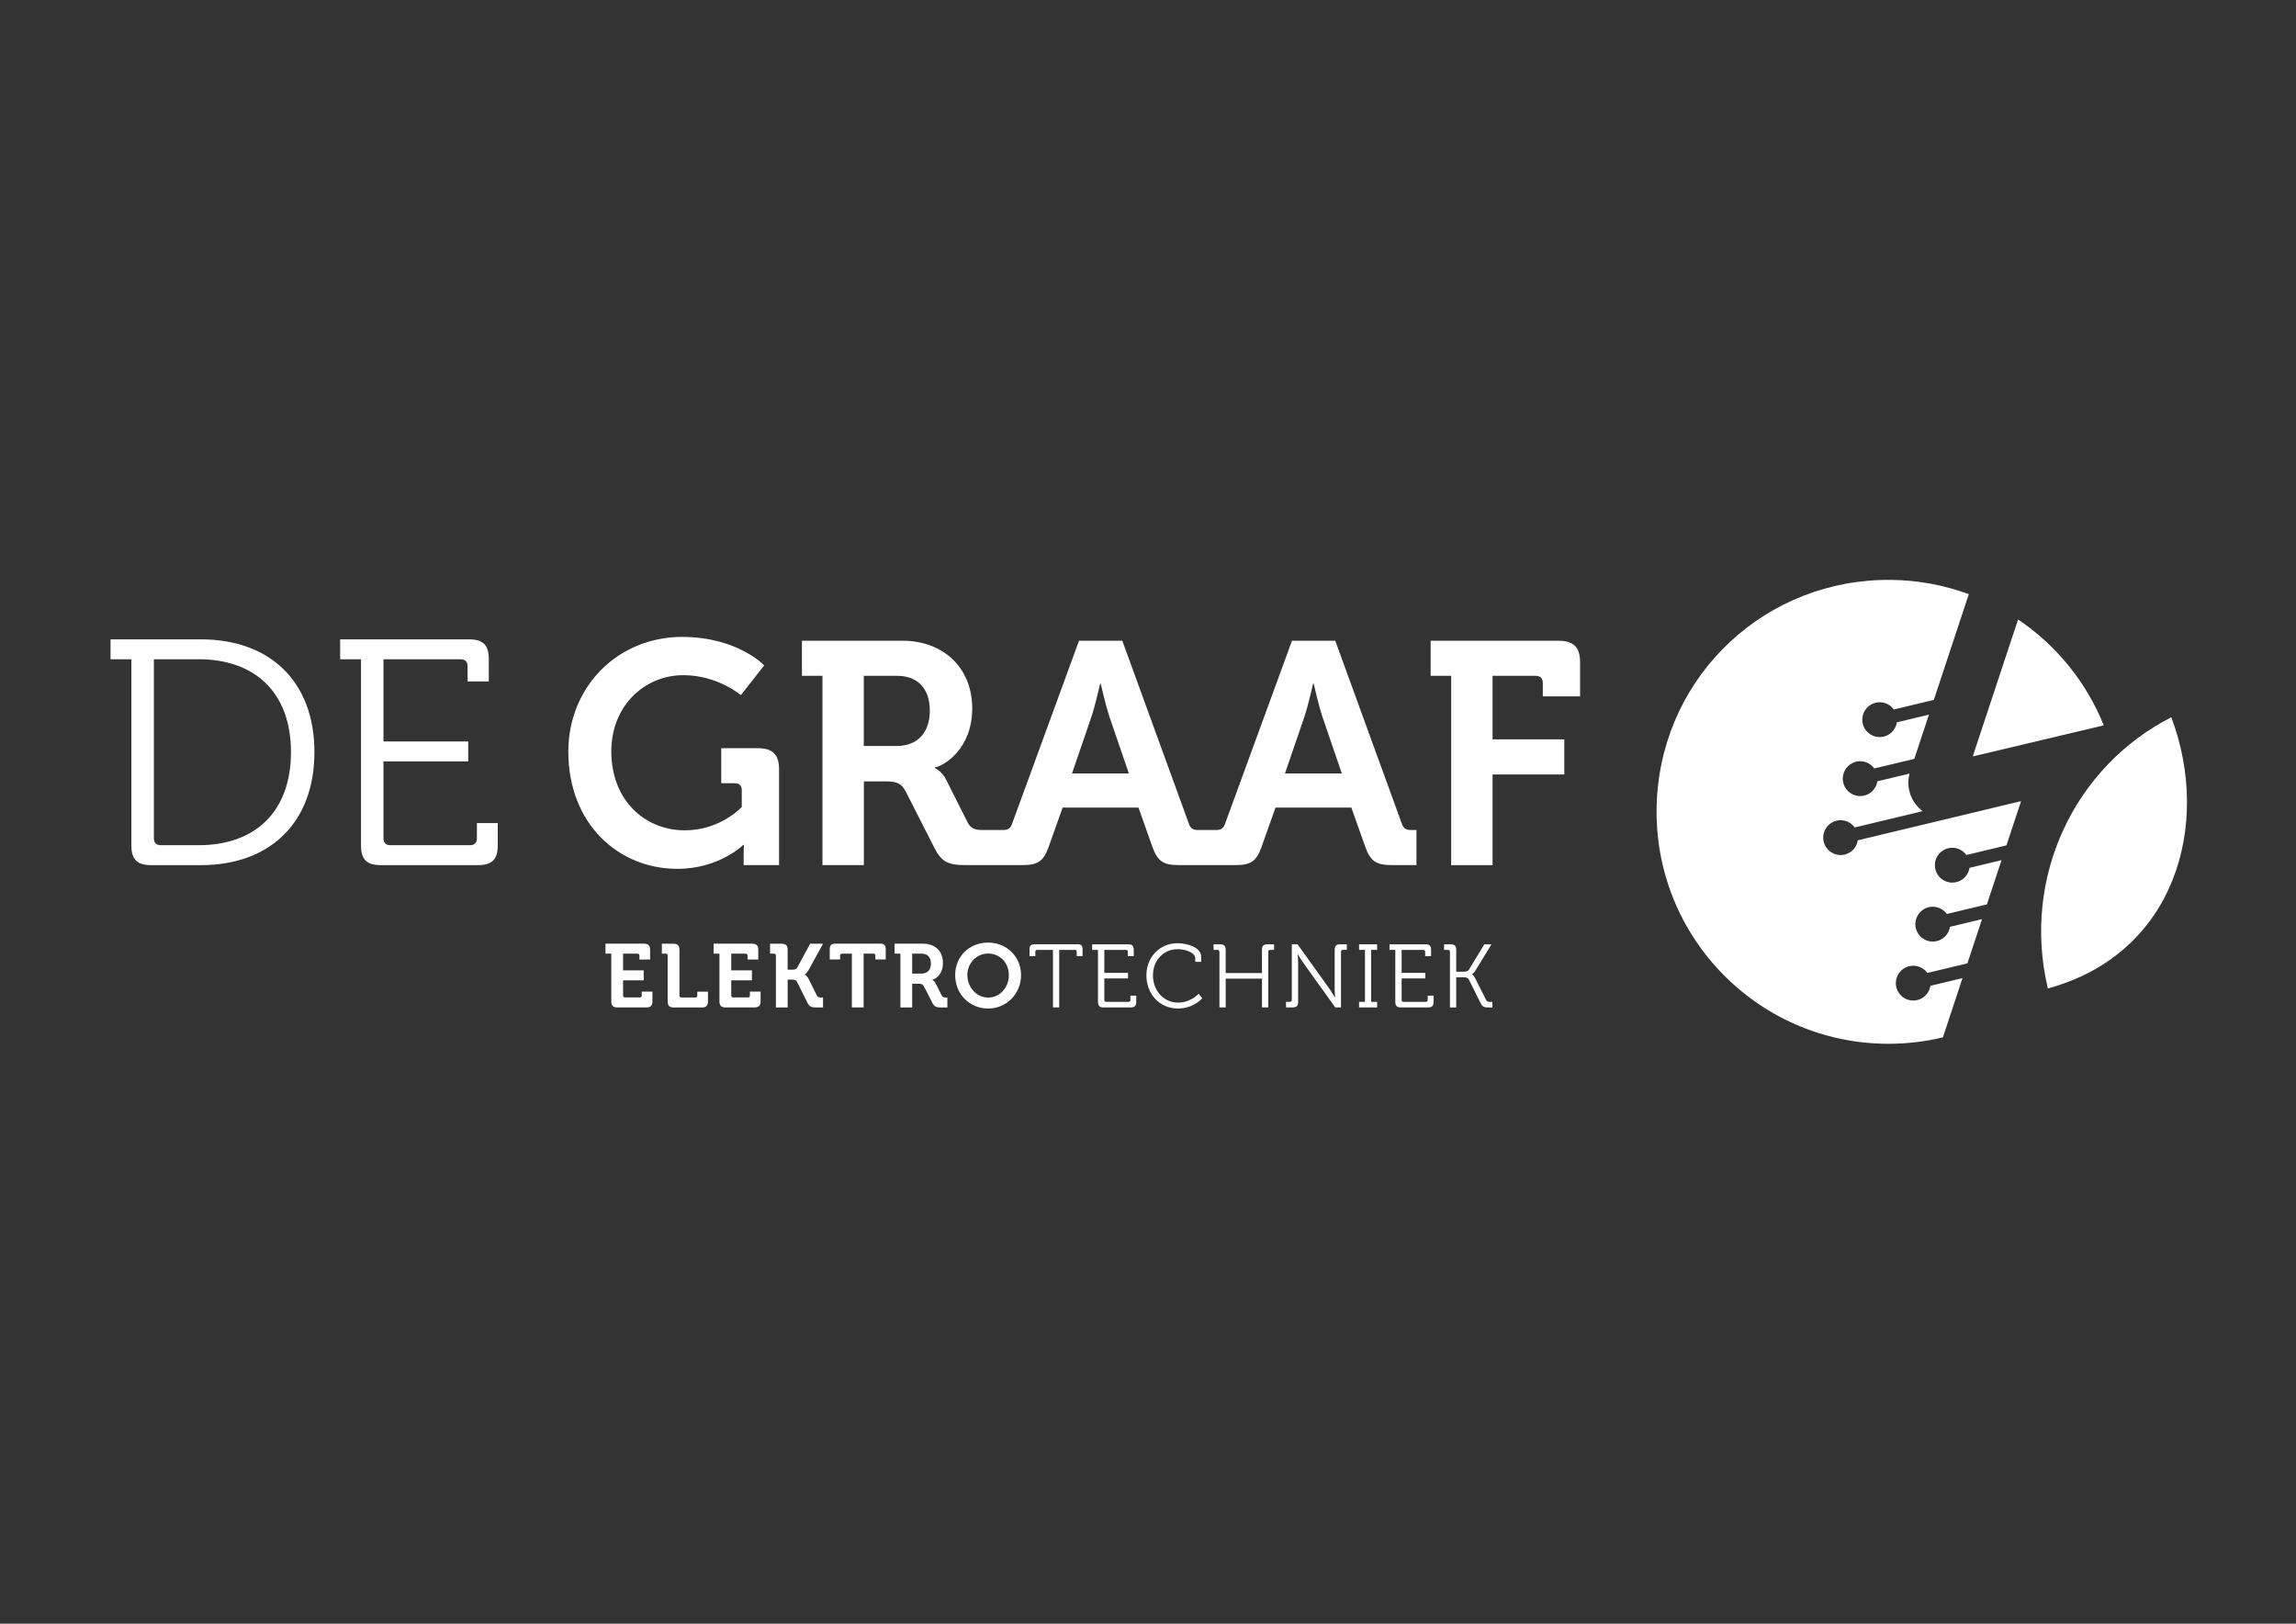
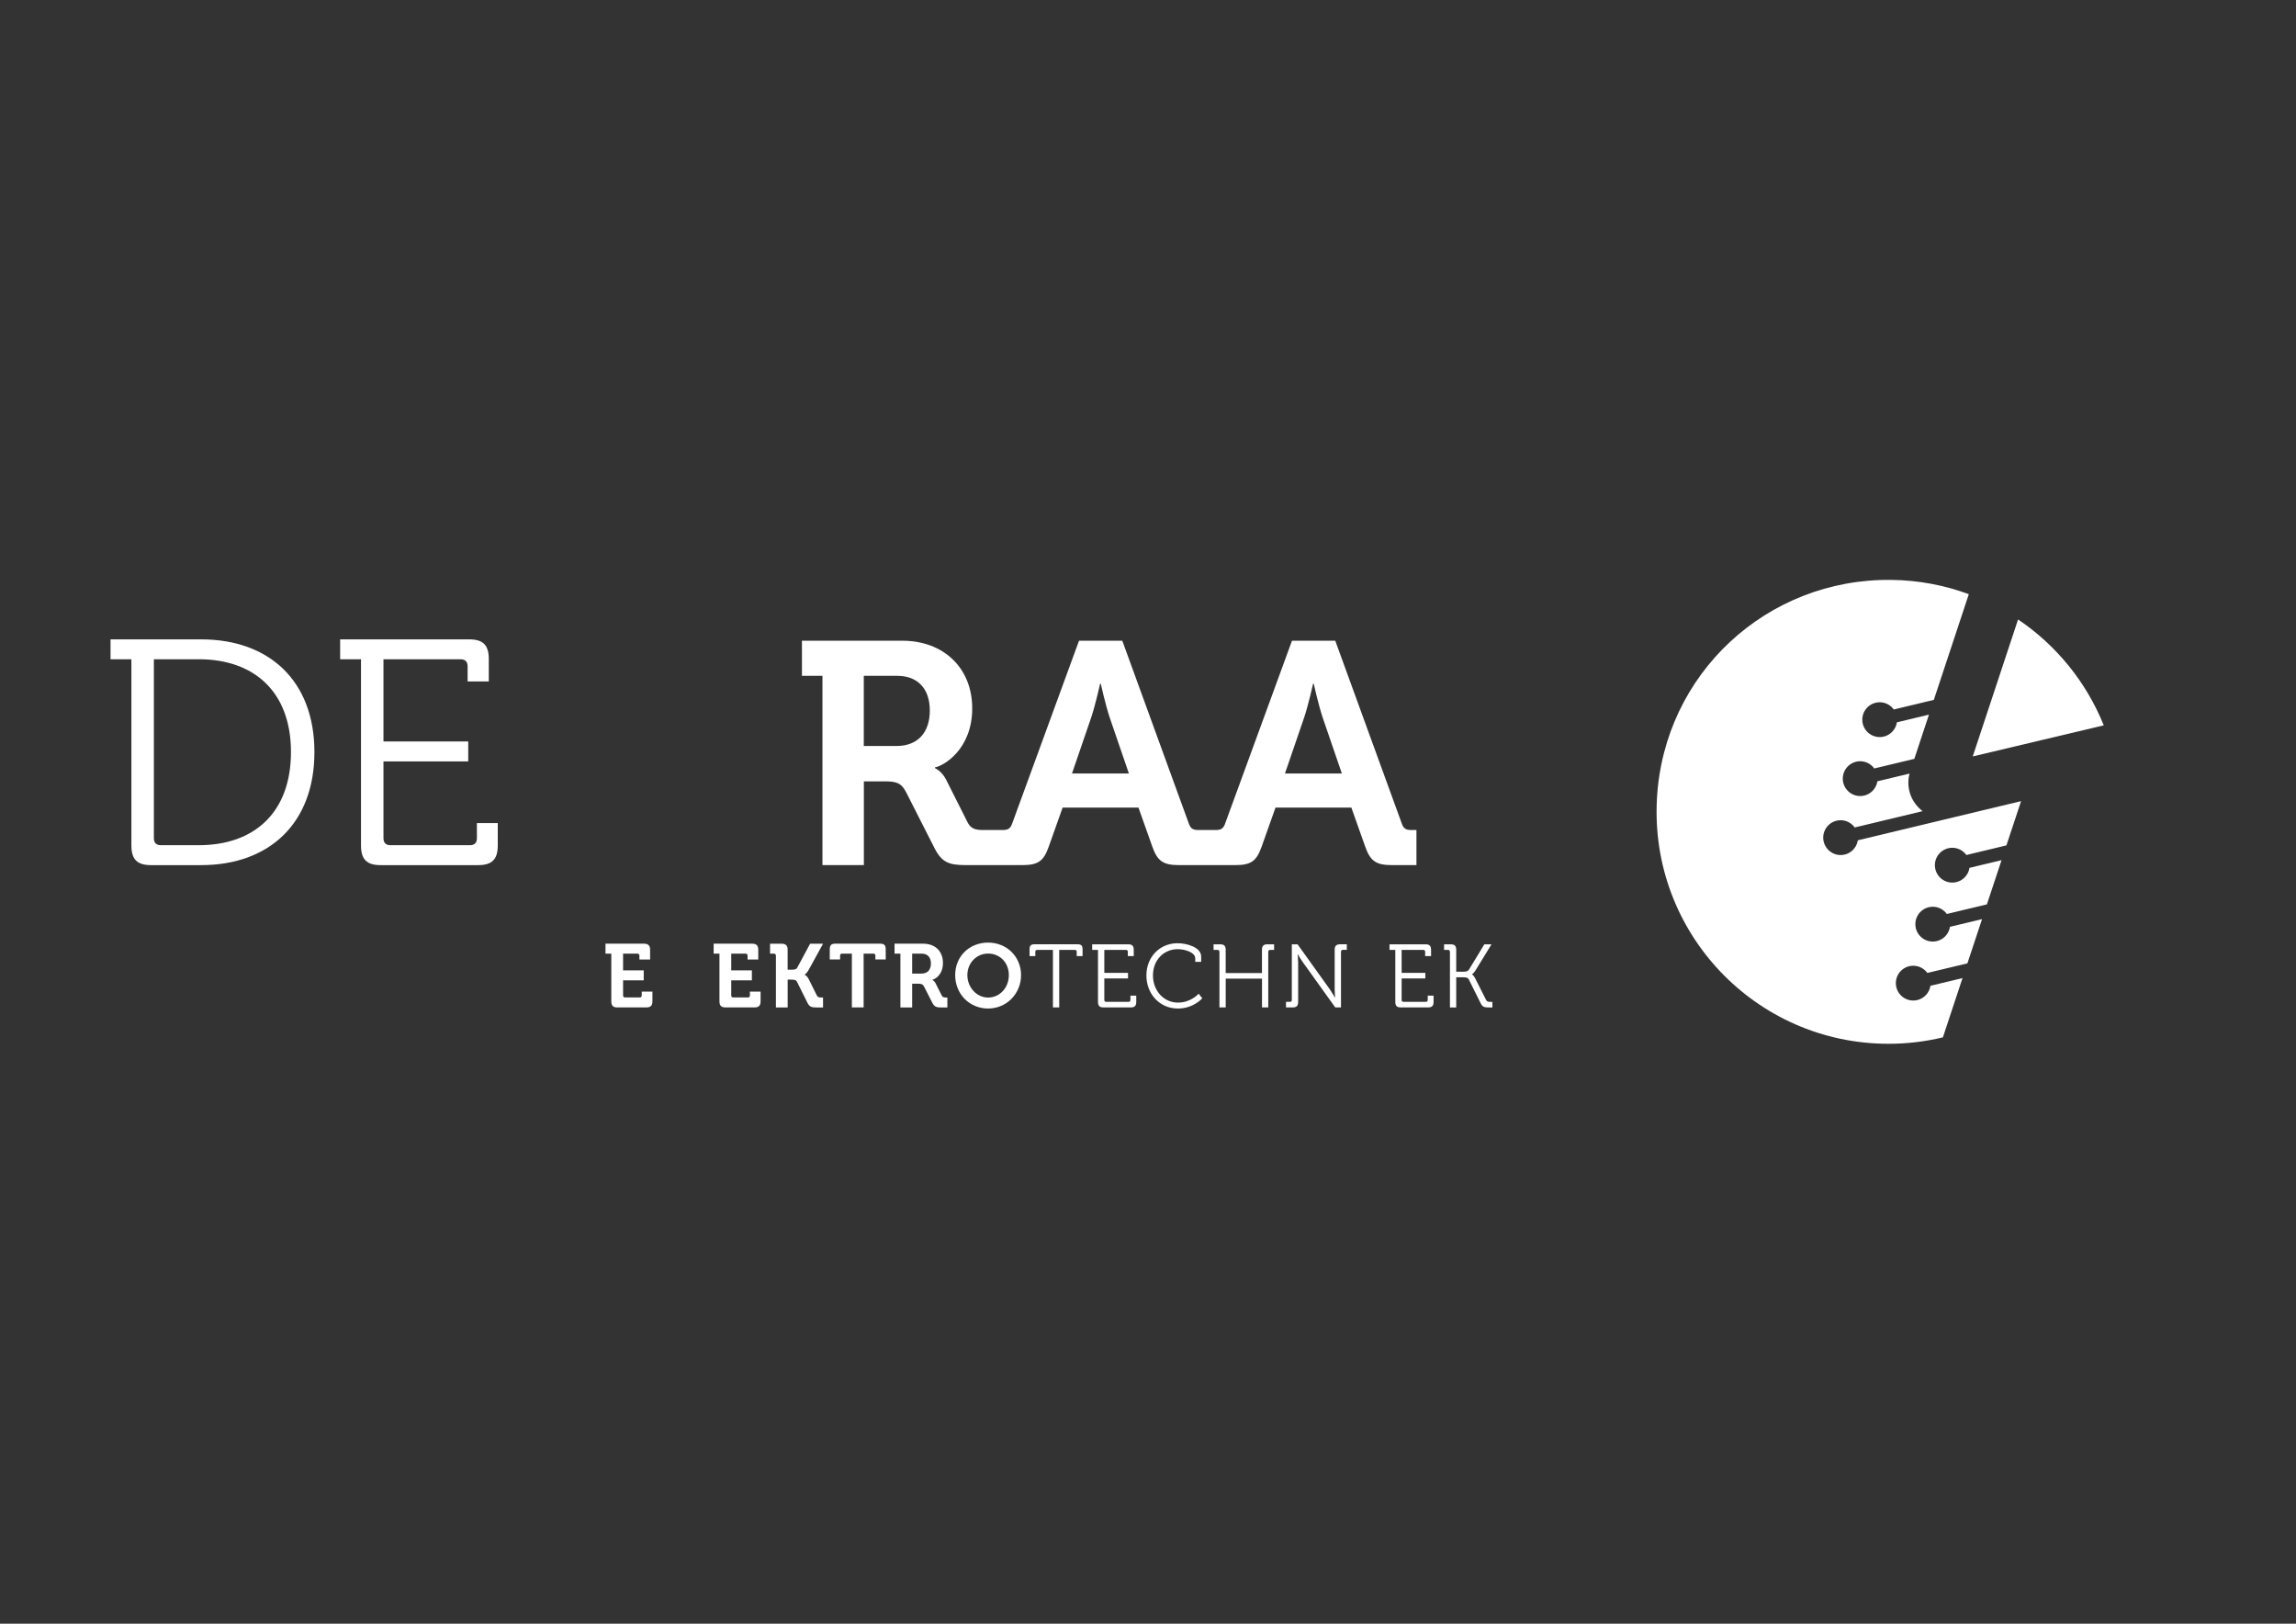
<svg xmlns="http://www.w3.org/2000/svg" id="Logo" viewBox="0 0 841.89 595.28">
  <rect x="0" y="0" width="841.89" height="595.28" fill="#333333" stroke="none" />
  <defs>
    <style> .cls-1 { fill: #fff; } </style>
  </defs>
  <g>
    <g>
      <path class="cls-1" d="M224.16,349.62h-2.14v-3.65h14.12c1.55,0,2.24.69,2.24,2.24v3.56h-3.92v-1.42c0-.46-.26-.72-.72-.72h-5.27v6.12h7.57v3.65h-7.57v5.56c0,.46.26.72.72.72h5.4c.46,0,.72-.26.72-.72v-1.42h3.92v3.56c0,1.58-.69,2.24-2.24,2.24h-10.6c-1.58,0-2.24-.66-2.24-2.24v-17.48Z" />
-       <path class="cls-1" d="M244.83,350.35c0-.46-.26-.72-.72-.72h-1.42v-3.65h4.21c1.58,0,2.24.69,2.24,2.24v16.76c0,.46.26.72.72.72h5.1c.46,0,.72-.26.72-.72v-1.42h3.92v3.56c0,1.58-.66,2.24-2.24,2.24h-10.3c-1.58,0-2.24-.66-2.24-2.24v-16.76Z" />
      <path class="cls-1" d="M263.82,349.62h-2.14v-3.65h14.12c1.55,0,2.24.69,2.24,2.24v3.56h-3.92v-1.42c0-.46-.26-.72-.72-.72h-5.27v6.12h7.57v3.65h-7.57v5.56c0,.46.26.72.72.72h5.4c.46,0,.72-.26.72-.72v-1.42h3.92v3.56c0,1.58-.69,2.24-2.24,2.24h-10.6c-1.58,0-2.24-.66-2.24-2.24v-17.48Z" />
      <path class="cls-1" d="M284.5,350.35c0-.46-.26-.72-.72-.72h-1.42v-3.65h4.21c1.58,0,2.24.69,2.24,2.24v7.28h1.65c.86,0,1.48-.07,1.88-.76l4.71-8.76h4.74l-5.27,9.61c-.72,1.32-1.48,1.71-1.48,1.71v.07s.79.2,1.51,1.61l2.96,5.96c.33.69.89.76,1.65.76h.63v3.65h-2.47c-1.75,0-2.5-.23-3.26-1.74l-3.82-7.67c-.4-.76-1.12-.79-2.04-.79h-1.38v10.21h-4.31v-19Z" />
      <path class="cls-1" d="M312.35,349.62h-3.59c-.46,0-.72.26-.72.72v1.42h-3.79v-3.69c0-1.55.53-2.11,2.11-2.11h16.3c1.58,0,2.11.56,2.11,2.11v3.69h-3.79v-1.42c0-.46-.26-.72-.72-.72h-3.59v19.72h-4.31v-19.72Z" />
      <path class="cls-1" d="M330.15,349.62h-2.14v-3.65h10.47c4.28,0,7.28,2.63,7.28,7.05s-2.9,5.96-3.88,6.16v.07s.72.33,1.15,1.19l2.27,4.51c.36.69.92.76,1.65.76h.43v3.65h-2.27c-1.74,0-2.5-.26-3.26-1.74l-3-5.89c-.49-.92-.99-1.09-2.21-1.09h-2.17v8.72h-4.31v-19.72ZM337.89,356.93c2.17,0,3.46-1.35,3.46-3.69s-1.28-3.62-3.39-3.62h-3.49v7.31h3.42Z" />
      <path class="cls-1" d="M362.32,345.57c6.88,0,12.08,5.23,12.08,11.92s-5.2,12.25-12.08,12.25-12.08-5.37-12.08-12.25,5.2-11.92,12.08-11.92ZM362.32,365.72c4.21,0,7.6-3.56,7.6-8.23s-3.39-7.9-7.6-7.9-7.61,3.42-7.61,7.9,3.39,8.23,7.61,8.23Z" />
      <path class="cls-1" d="M386.08,348.24h-5.73c-.46,0-.72.2-.72.72v1.55h-2.11v-2.44c0-1.42.46-1.88,1.88-1.88h15.67c1.42,0,1.88.46,1.88,1.88v2.44h-2.14v-1.55c0-.53-.23-.72-.72-.72h-5.7v21.1h-2.3v-21.1Z" />
      <path class="cls-1" d="M402.61,348.24h-2.14v-2.04h13.24c1.42,0,2.01.59,2.01,2.01v2.3h-2.17v-1.55c0-.49-.26-.72-.72-.72h-7.9v8.43h8.69v2.04h-8.69v7.87c0,.49.26.72.72.72h8.13c.46,0,.72-.23.72-.72v-1.55h2.14v2.3c0,1.42-.59,2.01-2.01,2.01h-10.01c-1.42,0-2.01-.59-2.01-2.01v-19.1Z" />
      <path class="cls-1" d="M431.78,345.8c3.29,0,8.66,1.42,8.66,4.91v1.91h-2.17v-1.28c0-2.17-3.75-3.36-6.42-3.36-5.14,0-9.09,4.02-9.09,9.61s3.92,9.98,9.19,9.98c4.77,0,7.57-3.26,7.57-3.26l1.32,1.68s-3.19,3.75-8.92,3.75c-6.78,0-11.56-5.4-11.56-12.15s4.91-11.79,11.42-11.79Z" />
      <path class="cls-1" d="M447.12,348.96c0-.49-.26-.72-.72-.72h-1.42v-2.04h2.44c1.42,0,2.01.59,2.01,2.01v8.53h13.3v-8.53c0-1.42.59-2.01,1.98-2.01h2.47v2.04h-1.42c-.46,0-.72.23-.72.72v20.38h-2.3v-10.57h-13.3v10.57h-2.3v-20.38Z" />
      <path class="cls-1" d="M471.54,367.3h1.42c.46,0,.72-.23.72-.72v-20.38h2.11l11.82,16.49c.79,1.15,1.88,3.03,1.88,3.03h.07s-.16-1.81-.16-3.03v-14.49c0-1.42.59-2.01,2.01-2.01h2.44v2.04h-1.42c-.46,0-.72.23-.72.72v20.38h-2.11l-11.82-16.49c-.82-1.12-1.91-3-1.91-3h-.07s.2,1.78.2,3v14.49c0,1.42-.59,2.01-2.01,2.01h-2.44v-2.04Z" />
-       <path class="cls-1" d="M498.34,367.3h2.17v-19.06h-2.17v-2.04h6.62v2.04h-2.21v19.06h2.21v2.04h-6.62v-2.04Z" />
      <path class="cls-1" d="M511.64,348.24h-2.14v-2.04h13.23c1.42,0,2.01.59,2.01,2.01v2.3h-2.17v-1.55c0-.49-.26-.72-.72-.72h-7.9v8.43h8.69v2.04h-8.69v7.87c0,.49.26.72.72.72h8.13c.46,0,.72-.23.72-.72v-1.55h2.14v2.3c0,1.42-.59,2.01-2.01,2.01h-10.01c-1.42,0-2.01-.59-2.01-2.01v-19.1Z" />
      <path class="cls-1" d="M531.65,348.96c0-.49-.26-.72-.72-.72h-1.42v-2.04h2.44c1.42,0,2.01.59,2.01,2.01v8.03h2.77c.86,0,1.55-.16,1.94-.82l5.6-9.22h2.63l-5.96,9.71c-.59.95-1.19,1.28-1.19,1.28v.07s.56.2,1.12,1.32l4.02,7.97c.33.69.82.76,1.68.76h.66v2.04h-1.22c-1.88,0-2.44-.2-3.19-1.74l-4.21-8.46c-.36-.76-1.12-.86-2.11-.86h-2.54v11.06h-2.3v-20.38Z" />
    </g>
    <g>
-       <path class="cls-1" d="M250.22,233.51c20.16,0,30.01,10.43,30.01,10.43l-8.57,10.89s-8.57-7.3-21.09-7.3c-14.25,0-26.42,11.24-26.42,27.92,0,17.96,12.28,28.96,26.99,28.96,13.09,0,20.85-8.57,20.85-8.57v-6.14c0-1.74-.93-2.55-2.55-2.55h-4.98v-12.86h13.32c5.56,0,7.88,2.32,7.88,7.76v35.1h-12.98v-3.94c0-1.74.12-3.48.12-3.48h-.23s-8.81,8.8-24.21,8.8c-21.55,0-39.97-16.45-39.97-42.98,0-23.63,17.96-42.06,41.82-42.06Z" />
      <path class="cls-1" d="M452.98,317.16c5.79,0,7.76-1.51,9.62-6.72l5.1-14.37h27.81l5.1,14.37c1.85,5.21,3.94,6.72,9.73,6.72h9.04v-12.86h-1.85c-1.97,0-2.9-.46-3.59-2.55l-24.33-66.85h-15.87l-24.45,66.85c-.69,2.09-1.62,2.55-3.59,2.55h-6.26c-1.97,0-2.9-.46-3.59-2.55l-24.33-66.85h-15.87l-24.45,66.85c-.69,2.09-1.62,2.55-3.59,2.55h-6.95c-2.55,0-4.52-.23-5.79-2.67l-7.99-15.87c-1.51-3.01-4.06-4.17-4.06-4.17v-.23c3.48-.7,13.67-6.84,13.67-21.67s-10.54-24.79-25.6-24.79h-36.84v12.86h7.53v69.4h15.18v-30.7h7.65c4.29,0,6.03.58,7.76,3.82l10.54,20.74c2.66,5.21,5.33,6.14,11.47,6.14h20.74c5.79,0,7.76-1.51,9.62-6.72l5.1-14.37h27.81l5.1,14.37c1.85,5.21,3.94,6.72,9.73,6.72h20.74ZM328.78,273.49h-12.05v-25.72h12.28c7.41,0,11.93,4.63,11.93,12.74s-4.52,12.98-12.17,12.98ZM393.08,283.56l7.07-20.62c1.51-4.52,3.24-12.28,3.24-12.28h.23s1.74,7.76,3.24,12.28l7.07,20.62h-20.85ZM471.17,283.56l7.07-20.62c1.51-4.52,3.24-12.28,3.24-12.28h.23s1.74,7.76,3.24,12.28l7.07,20.62h-20.85Z" />
-       <path class="cls-1" d="M532.11,247.77h-7.53v-12.86h46.92c5.56,0,7.88,2.43,7.88,7.88v12.51h-13.67v-4.98c0-1.62-.93-2.55-2.55-2.55h-15.87v23.29h26.3v12.86h-26.3v33.25h-15.18v-69.4Z" />
    </g>
    <g>
      <path class="cls-1" d="M48.18,241.7h-7.65v-7.3h33.2c24.96,0,41.56,15.19,41.56,41.33s-16.6,41.44-41.56,41.44h-18.37c-5.06,0-7.18-2.12-7.18-7.18v-68.29ZM59.01,309.86h13.89c20.37,0,33.79-12.01,33.79-34.14s-13.54-34.03-33.79-34.03h-16.48v65.58c0,1.77.94,2.59,2.59,2.59Z" />
      <path class="cls-1" d="M132.37,241.7h-7.65v-7.3h47.33c5.06,0,7.18,2.12,7.18,7.18v8.24h-7.77v-5.53c0-1.77-.94-2.59-2.59-2.59h-28.26v30.14h31.08v7.3h-31.08v28.14c0,1.77.94,2.59,2.59,2.59h29.08c1.65,0,2.59-.82,2.59-2.59v-5.53h7.65v8.24c0,5.06-2.12,7.18-7.18,7.18h-35.79c-5.06,0-7.18-2.12-7.18-7.18v-68.29Z" />
    </g>
  </g>
  <g>
    <path class="cls-1" d="M741.08,293.72l-5.37,16.21h0s-14.69,3.53-14.69,3.53c-1.05-1.45-2.71-2.47-4.63-2.63-3.51-.29-6.6,2.31-6.89,5.82-.29,3.52,2.31,6.6,5.82,6.9,3.36.28,6.33-2.1,6.84-5.38l11.76-2.82-5.37,16.21-14.69,3.52c-1.05-1.45-2.7-2.47-4.63-2.63-3.51-.29-6.59,2.32-6.89,5.83-.29,3.51,2.32,6.59,5.83,6.89,3.36.28,6.32-2.1,6.83-5.38l11.77-2.82-5.37,16.21-14.69,3.52c-1.05-1.45-2.71-2.46-4.63-2.62-3.51-.3-6.6,2.31-6.89,5.82-.3,3.51,2.31,6.6,5.82,6.89,3.36.28,6.32-2.09,6.83-5.38l11.77-2.83-7.19,21.73c-6.4,1.54-13.08,2.36-19.95,2.36-48.61,0-87.69-40.78-84.9-90.01,2.59-45.63,40.26-80.62,85.96-80.06,9.98.12,19.53,1.96,28.39,5.24l-12.83,38.75-14.68,3.52c-1.05-1.45-2.71-2.47-4.63-2.63-3.51-.29-6.6,2.32-6.89,5.83-.3,3.51,2.31,6.59,5.82,6.89,3.36.28,6.33-2.1,6.83-5.38l11.77-2.83-5.37,16.22-14.69,3.52c-1.05-1.45-2.7-2.46-4.63-2.63-3.51-.29-6.59,2.32-6.89,5.83-.29,3.51,2.32,6.6,5.83,6.89,3.36.28,6.32-2.1,6.83-5.38l11.8-2.83c-1.43,5.46.79,10.73,4.79,13.77l-24.9,5.98c-1.04-1.45-2.7-2.47-4.62-2.63-3.51-.3-6.6,2.31-6.9,5.82-.29,3.51,2.32,6.6,5.83,6.9,3.36.28,6.32-2.1,6.83-5.38l59.86-14.36Z" />
-     <path class="cls-1" d="M750.9,362.37c-9.66-40.79,9.83-81.35,45.27-99.41,14.83,39.42,1.39,86.74-45.26,99.42,0,0,0,0,0,0,0,0,0,0,0,0Z" />
    <path class="cls-1" d="M771.4,265.92c-6.39-15.88-17.42-29.39-31.42-38.82l-16.62,50.22,25.11-5.96,22.93-5.44Z" />
  </g>
</svg>